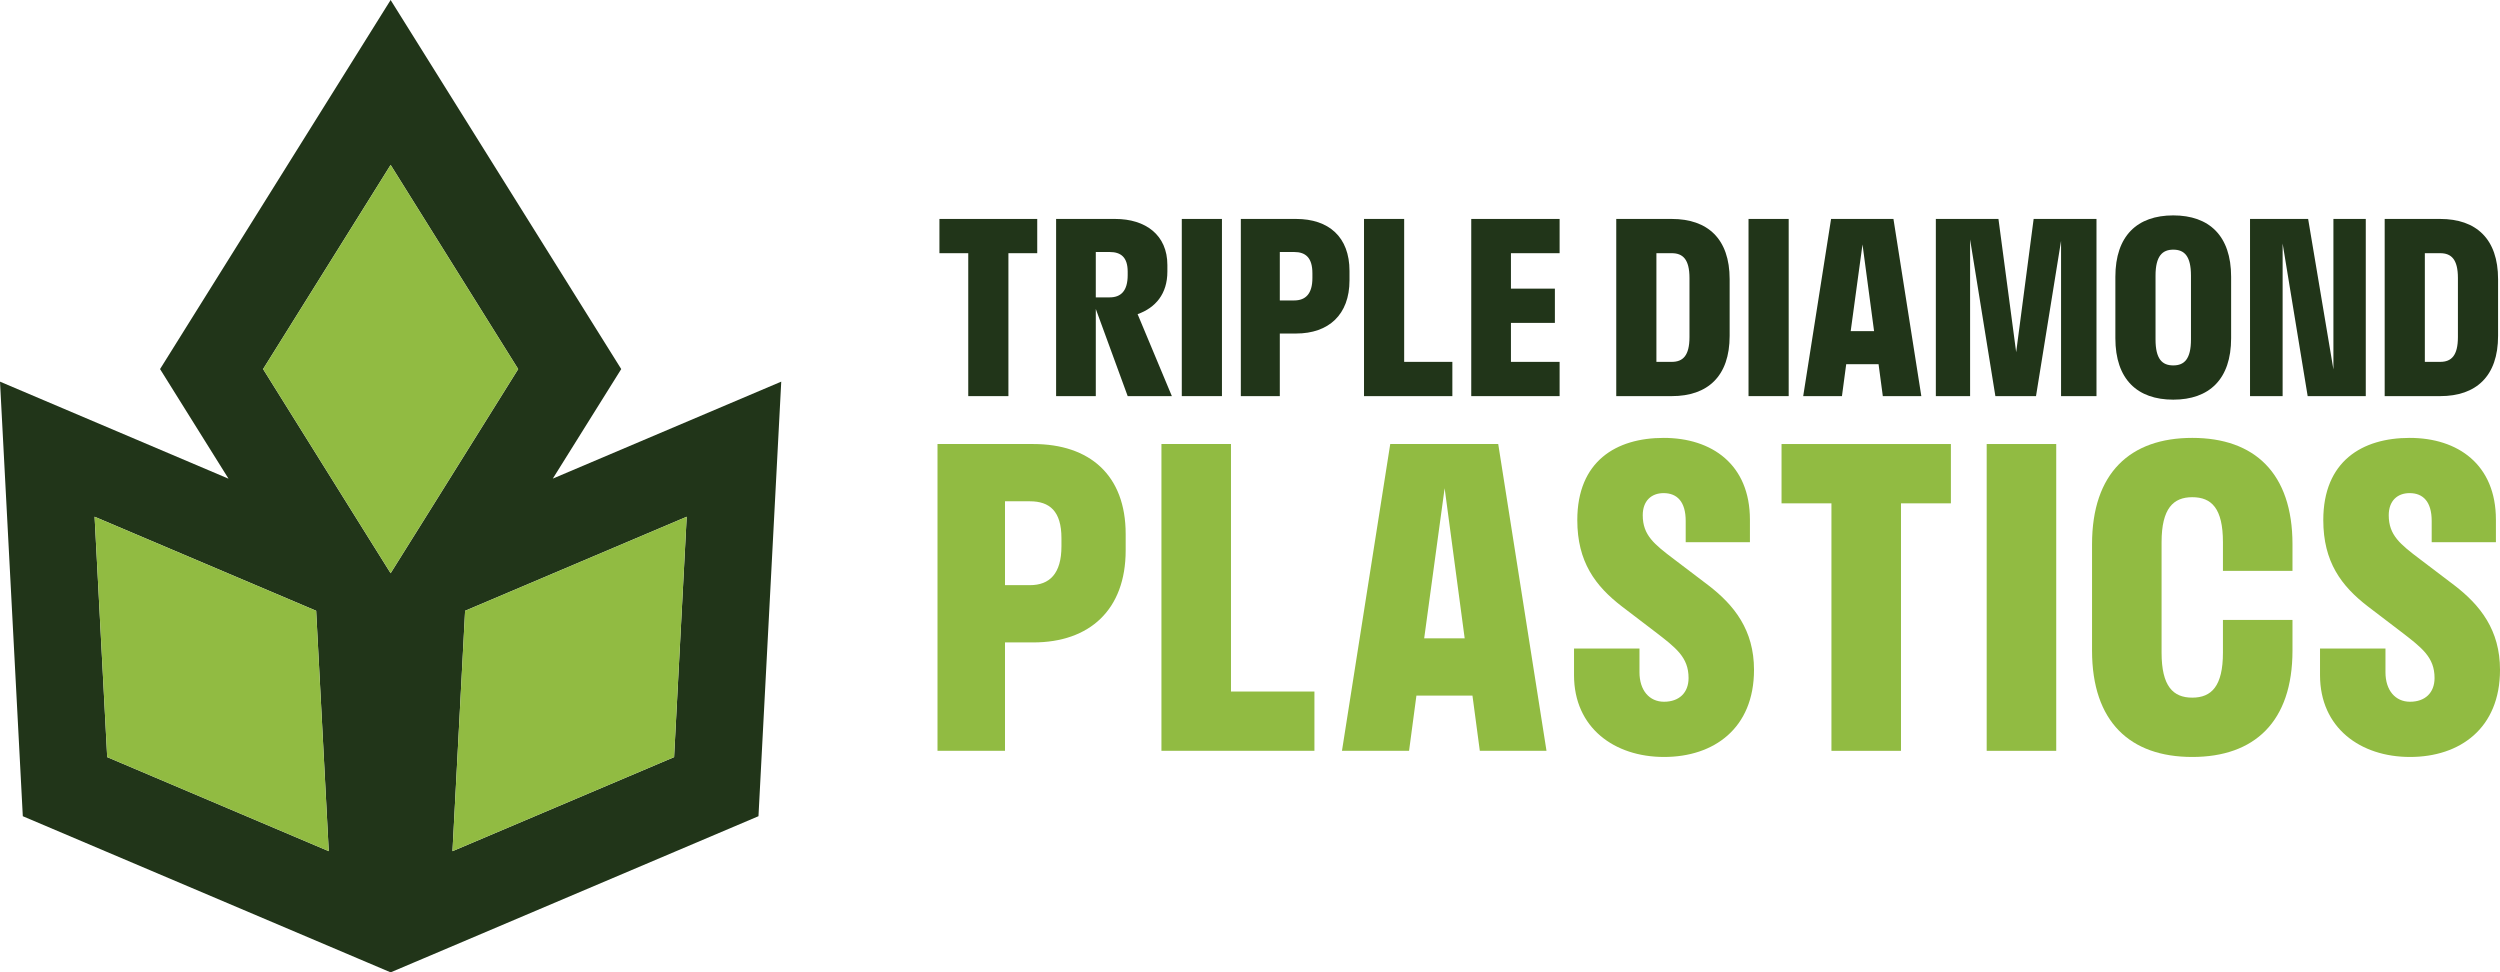
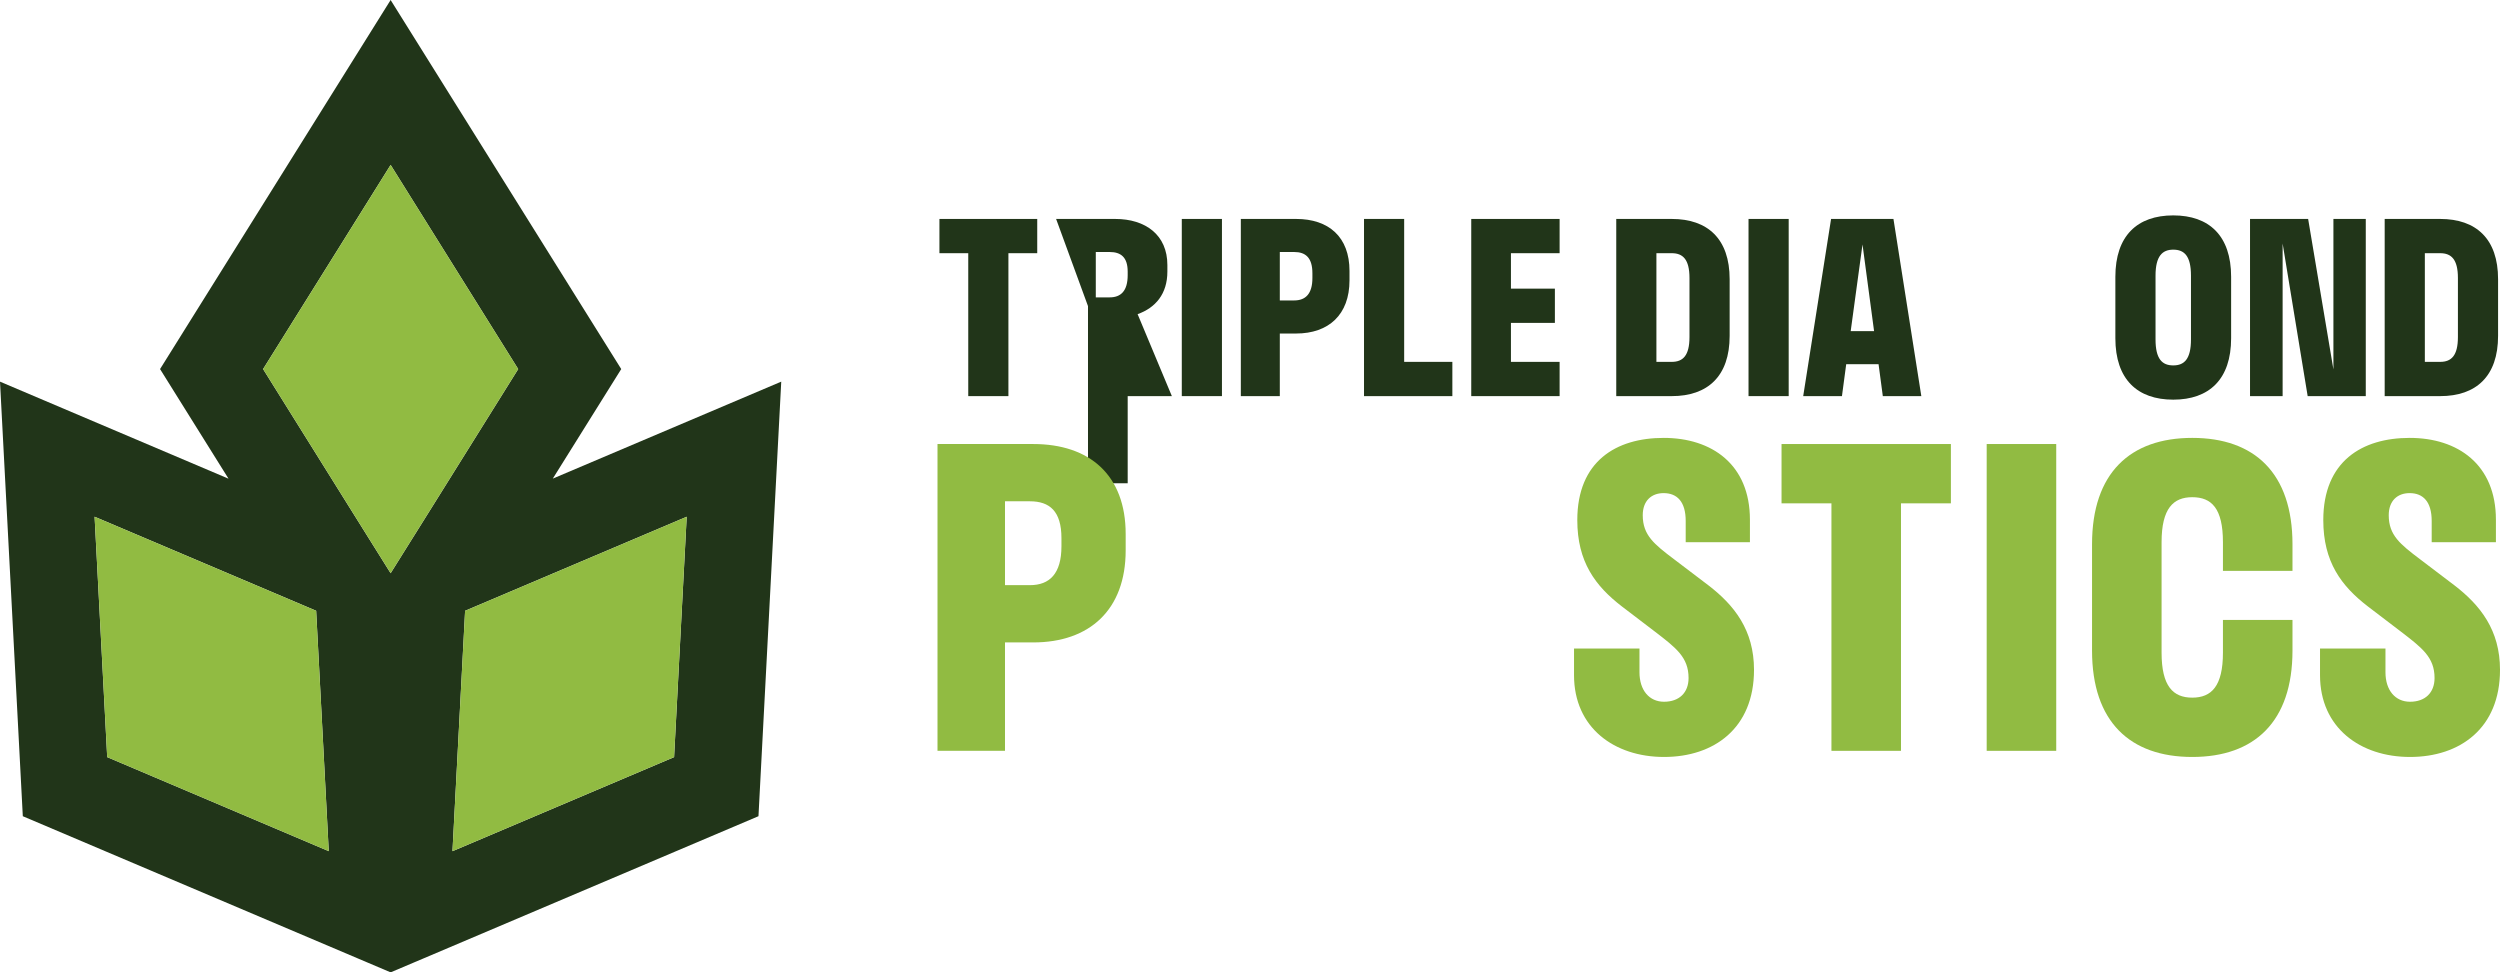
<svg xmlns="http://www.w3.org/2000/svg" id="Layer_1" viewBox="0 0 555.348 216">
  <defs>
    <style>.cls-1{fill:#91bb42;}.cls-2{fill:#213519;}</style>
  </defs>
  <path class="cls-2" d="M208.684,48.636h21.726v7.609h-6.402v31.749h-8.921v-31.749h-6.402v-7.609Z" />
-   <path class="cls-2" d="M234.602,48.636h13.12c6.769,0,11.597,3.568,11.597,10.233v1.47c0,4.933-2.624,8.029-6.612,9.446l7.609,18.209h-9.813l-7.084-19.364v19.364h-8.817v-39.358ZM243.419,55.982v10.076h3.096c2.466,0,3.988-1.417,3.988-4.933v-.787c0-3.201-1.522-4.356-3.988-4.356h-3.096Z" />
+   <path class="cls-2" d="M234.602,48.636h13.12c6.769,0,11.597,3.568,11.597,10.233v1.47c0,4.933-2.624,8.029-6.612,9.446l7.609,18.209h-9.813v19.364h-8.817v-39.358ZM243.419,55.982v10.076h3.096c2.466,0,3.988-1.417,3.988-4.933v-.787c0-3.201-1.522-4.356-3.988-4.356h-3.096Z" />
  <path class="cls-2" d="M262.522,87.993v-39.358h8.921v39.358h-8.921Z" />
  <path class="cls-2" d="M275.637,48.636h12.28c7.242,0,11.86,3.988,11.86,11.545v2.099c0,7.609-4.618,11.807-11.86,11.807h-3.621v13.907h-8.659v-39.358ZM284.296,55.982v10.758h3.201c2.519,0,4.04-1.47,4.04-4.986v-1.05c0-3.463-1.522-4.723-4.04-4.723h-3.201Z" />
  <path class="cls-2" d="M322.627,87.993h-19.627v-39.358h8.921v31.749h10.705v7.609Z" />
  <path class="cls-2" d="M326.822,48.636h19.627v7.609h-10.81v7.872h9.761v7.609h-9.761v8.659h10.81v7.609h-19.627v-39.358Z" />
  <path class="cls-2" d="M384.222,62.017v12.595c0,8.974-4.88,13.382-12.857,13.382h-12.332v-39.358h12.332c7.976,0,12.857,4.408,12.857,13.381ZM375.3,74.874v-13.119c0-4.146-1.469-5.51-3.935-5.51h-3.411v24.14h3.411c2.466,0,3.935-1.365,3.935-5.51Z" />
  <path class="cls-2" d="M388.416,87.993v-39.358h8.921v39.358h-8.921Z" />
  <path class="cls-2" d="M406.755,48.636h13.854l6.192,39.358h-8.554l-.944-7.084h-7.189l-.945,7.084h-8.607l6.192-39.358ZM416.306,73.562l-2.571-19.259-2.624,19.259h5.195Z" />
-   <path class="cls-2" d="M457.84,53.516l-5.563,34.477h-9.026l-5.615-34.793v34.793h-7.609v-39.358h13.907l3.936,29.597,3.883-29.597h13.959v39.358h-7.871v-34.477Z" />
  <path class="cls-2" d="M469.906,75.136v-13.644c0-9.131,4.881-13.644,12.857-13.644s12.857,4.513,12.857,13.644v13.644c0,9.131-4.88,13.644-12.857,13.644s-12.857-4.513-12.857-13.644ZM486.7,75.399v-14.169c0-4.355-1.47-5.772-3.936-5.772-2.414,0-3.936,1.417-3.936,5.772v14.169c0,4.356,1.47,5.773,3.936,5.773s3.936-1.417,3.936-5.773Z" />
  <path class="cls-2" d="M525.533,87.993h-12.909l-5.563-33.9v33.9h-7.242v-39.358h12.909l5.615,33.428v-33.428h7.189v39.358Z" />
  <path class="cls-2" d="M554.92,62.017v12.595c0,8.974-4.88,13.382-12.857,13.382h-12.332v-39.358h12.332c7.977,0,12.857,4.408,12.857,13.381ZM546,74.874v-13.119c0-4.146-1.47-5.51-3.936-5.51h-3.411v24.14h3.411c2.466,0,3.936-1.365,3.936-5.51Z" />
  <path class="cls-1" d="M208.256,98.636h21.263c12.54,0,20.537,6.906,20.537,19.991v3.635c0,13.177-7.997,20.446-20.537,20.446h-6.27v24.081h-14.993v-68.153ZM223.249,111.357v18.629h5.543c4.362,0,6.997-2.545,6.997-8.633v-1.817c0-5.997-2.635-8.178-6.997-8.178h-5.543Z" />
-   <path class="cls-1" d="M291.987,166.788h-33.986v-68.153h15.448v54.977h18.537v13.176Z" />
-   <path class="cls-1" d="M308.825,98.636h23.99l10.723,68.153h-14.812l-1.635-12.267h-12.449l-1.635,12.267h-14.903l10.723-68.153ZM325.363,141.799l-4.453-33.349-4.543,33.349h8.996Z" />
  <path class="cls-1" d="M369.553,97.273c10.723,0,19.174,5.906,19.174,18.174v4.998h-14.267v-4.725c0-4.271-1.908-6.179-4.907-6.179-2.726,0-4.635,1.727-4.635,4.907,0,4.453,2.545,6.452,6.997,9.814l7.542,5.725c5.816,4.453,10.178,9.995,10.178,18.81,0,12.995-8.905,19.355-19.991,19.355-10.996,0-19.992-6.452-19.992-18.174v-5.906h14.54v5.271c0,3.998,2.181,6.543,5.453,6.543,3.362,0,5.452-2,5.452-5.271,0-4.635-2.817-6.724-7.543-10.359l-7.269-5.543c-5.906-4.543-9.905-9.905-9.905-19.174,0-13.085,8.633-18.264,19.174-18.264Z" />
  <path class="cls-1" d="M395.75,98.636h37.62v13.176h-11.086v54.977h-15.448v-54.977h-11.086v-13.176Z" />
  <path class="cls-1" d="M441.321,166.788v-68.153h15.448v68.153h-15.448Z" />
  <path class="cls-1" d="M509.251,137.71v6.815c0,15.812-8.45,23.627-22.263,23.627s-22.263-7.814-22.263-23.627v-23.627c0-15.811,8.452-23.626,22.263-23.626s22.263,7.814,22.263,23.626v5.907h-15.448v-6.362c0-7.542-2.545-9.995-6.816-9.995-4.18,0-6.815,2.454-6.815,9.995v24.535c0,7.452,2.545,9.996,6.815,9.996s6.816-2.545,6.816-9.996v-7.269h15.448Z" />
  <path class="cls-1" d="M535.266,97.273c10.723,0,19.174,5.906,19.174,18.174v4.998h-14.267v-4.725c0-4.271-1.908-6.179-4.907-6.179-2.726,0-4.634,1.727-4.634,4.907,0,4.453,2.545,6.452,6.997,9.814l7.542,5.725c5.816,4.453,10.178,9.995,10.178,18.81,0,12.995-8.905,19.355-19.992,19.355-10.995,0-19.991-6.452-19.991-18.174v-5.906h14.539v5.271c0,3.998,2.181,6.543,5.452,6.543,3.362,0,5.452-2,5.452-5.271,0-4.635-2.817-6.724-7.542-10.359l-7.269-5.543c-5.907-4.543-9.905-9.905-9.905-19.174,0-13.085,8.633-18.264,19.174-18.264Z" />
  <path class="cls-2" d="M122.795,106.321l15.206-24.337L86.773,0l-51.22,81.984,15.21,24.353L0,84.779l5.067,96.534,79.956,33.94,1.75.746,5.386-2.285.008-.004,2.061-.871,74.259-31.527,5.059-96.534-50.751,21.542ZM23.81,168.185l-2.799-53.397,49.221,20.891,1.402,26.692,1.397,26.709-49.221-20.895ZM91.641,119.553l-4.868,7.779-4.868-7.779-4.329-6.929-19.133-30.64,28.33-45.348,28.338,45.348-19.124,30.623-4.346,6.946ZM149.744,168.185l-49.233,20.895,1.402-26.709,1.402-26.692,49.229-20.891-2.799,53.397Z" />
  <polygon class="cls-1" points="73.031 189.08 23.81 168.185 21.011 114.788 70.232 135.679 71.634 162.371 73.031 189.08" />
  <polygon class="cls-1" points="115.112 81.984 95.987 112.607 91.641 119.553 86.773 127.332 81.905 119.553 77.576 112.624 58.443 81.984 86.773 36.636 115.112 81.984" />
  <polygon class="cls-1" points="152.543 114.788 149.744 168.185 100.511 189.08 101.913 162.371 103.314 135.679 152.543 114.788" />
</svg>